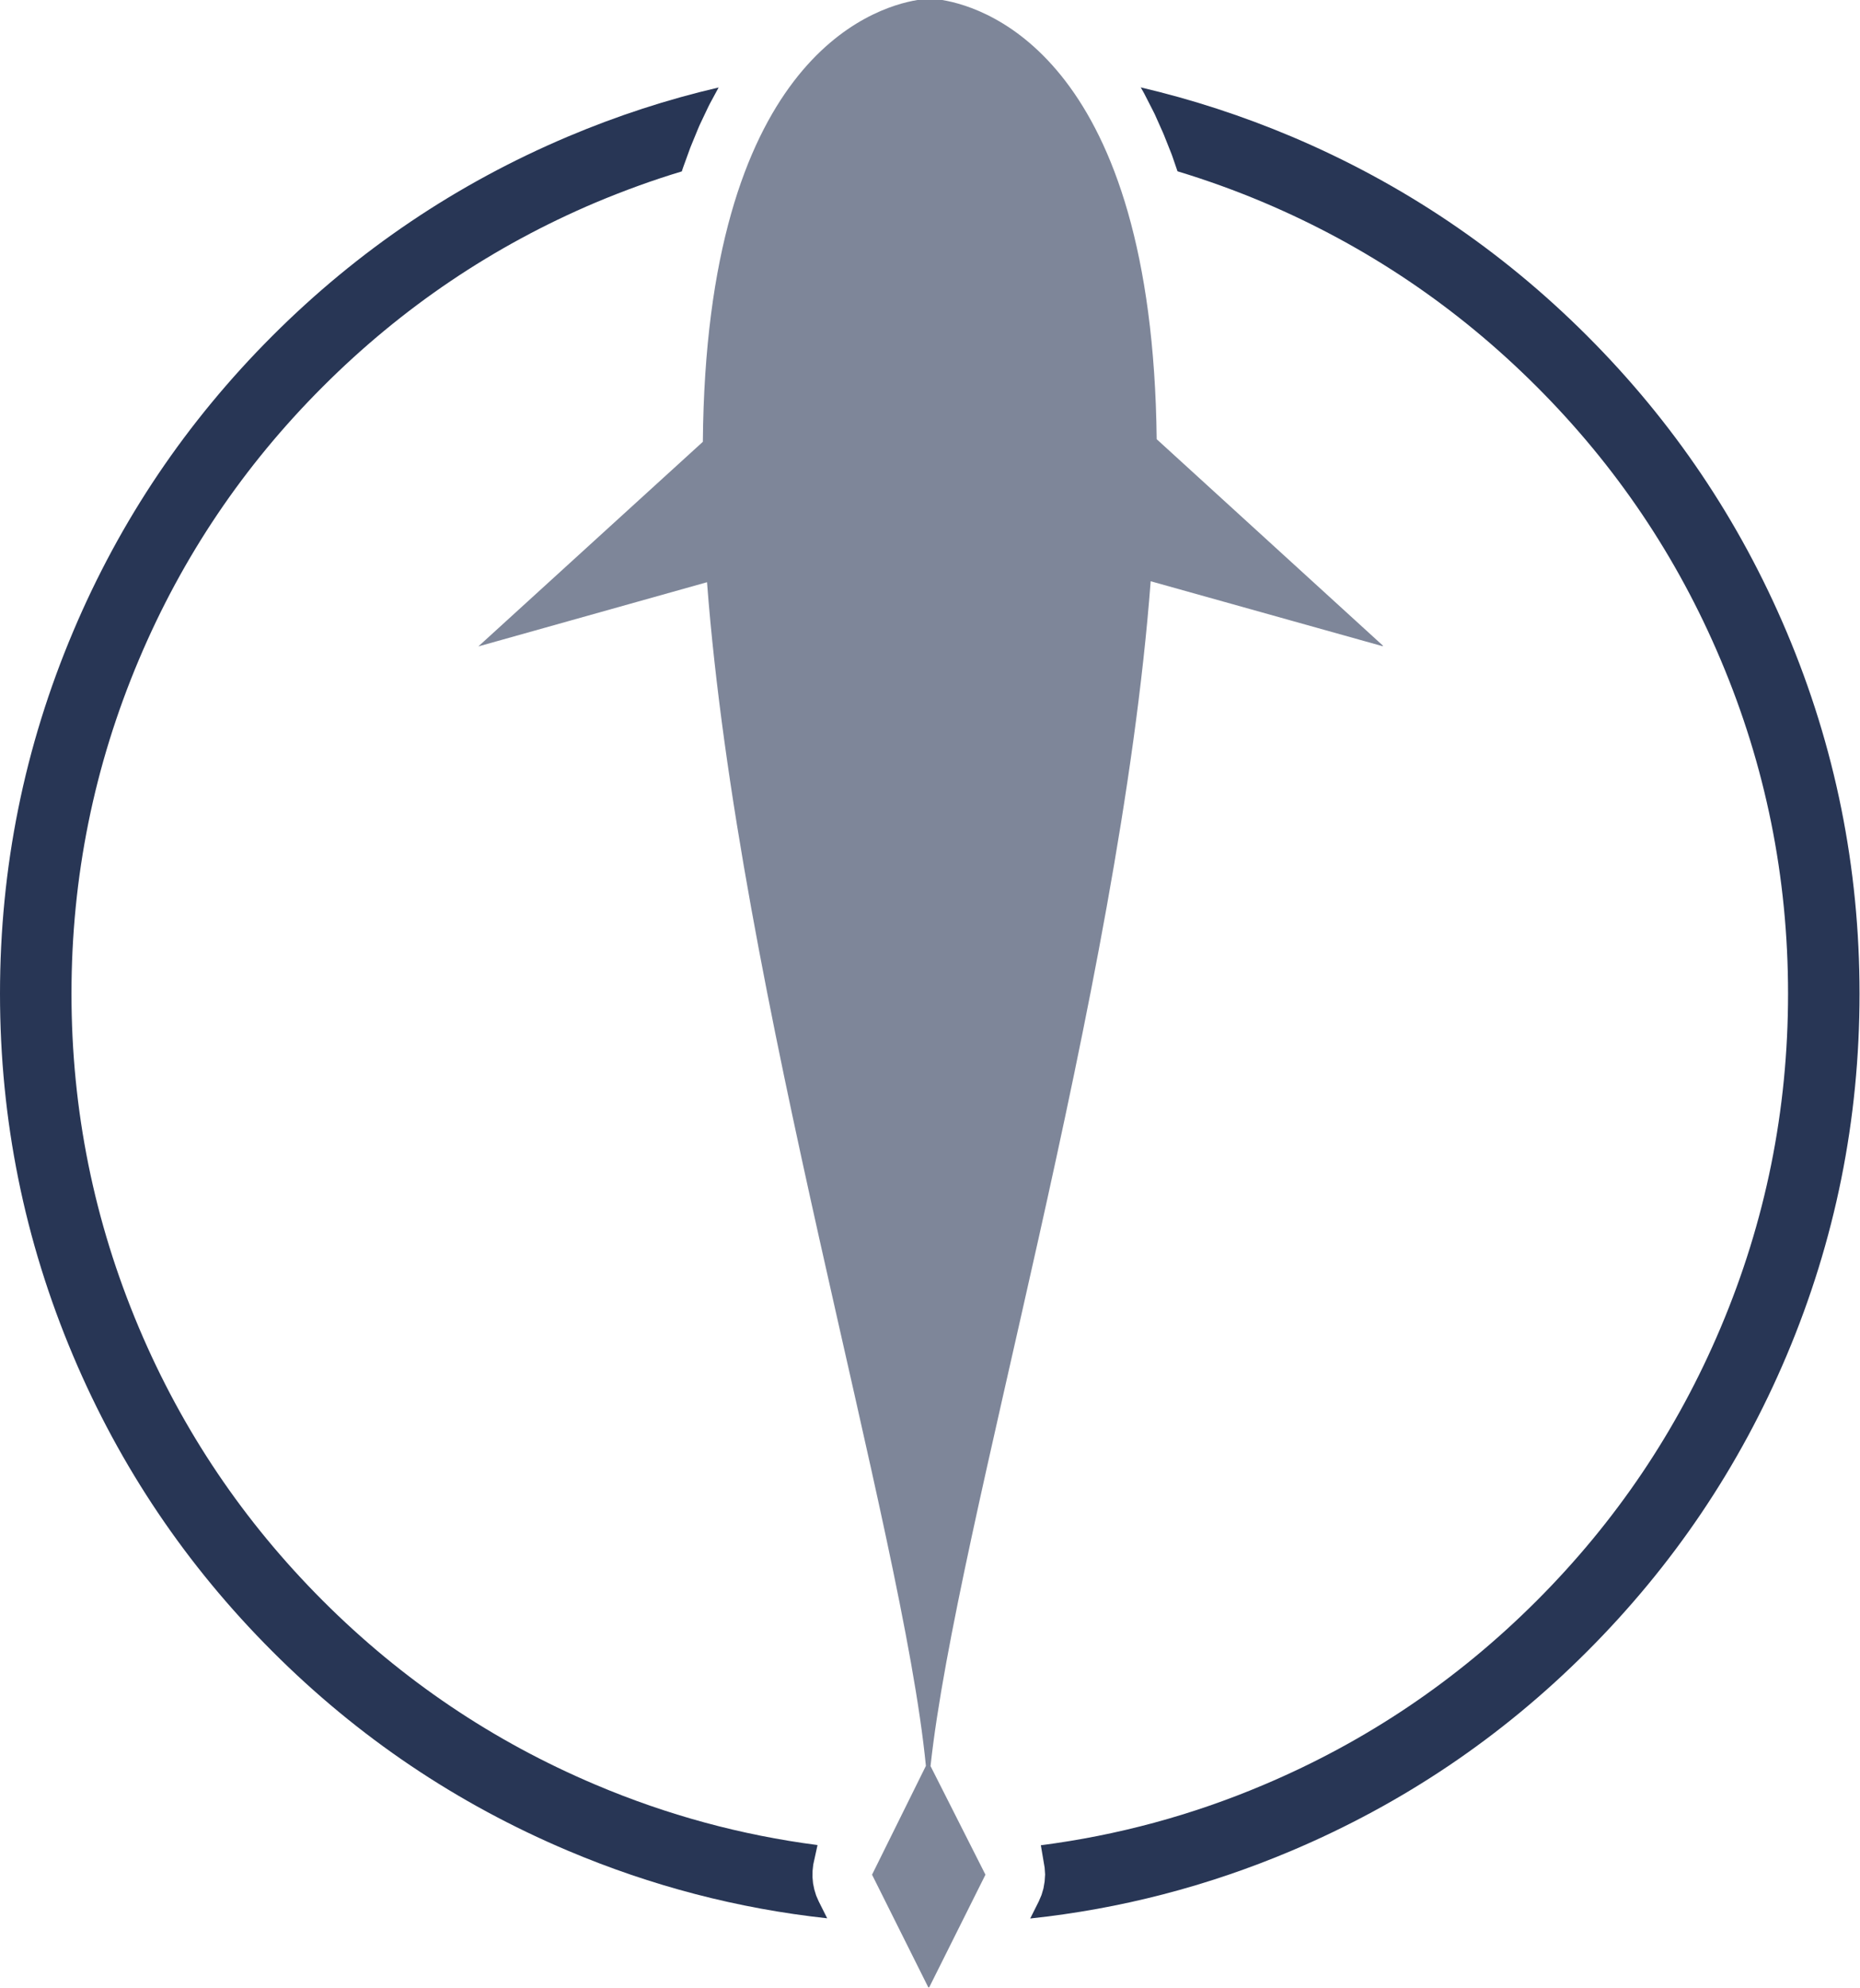
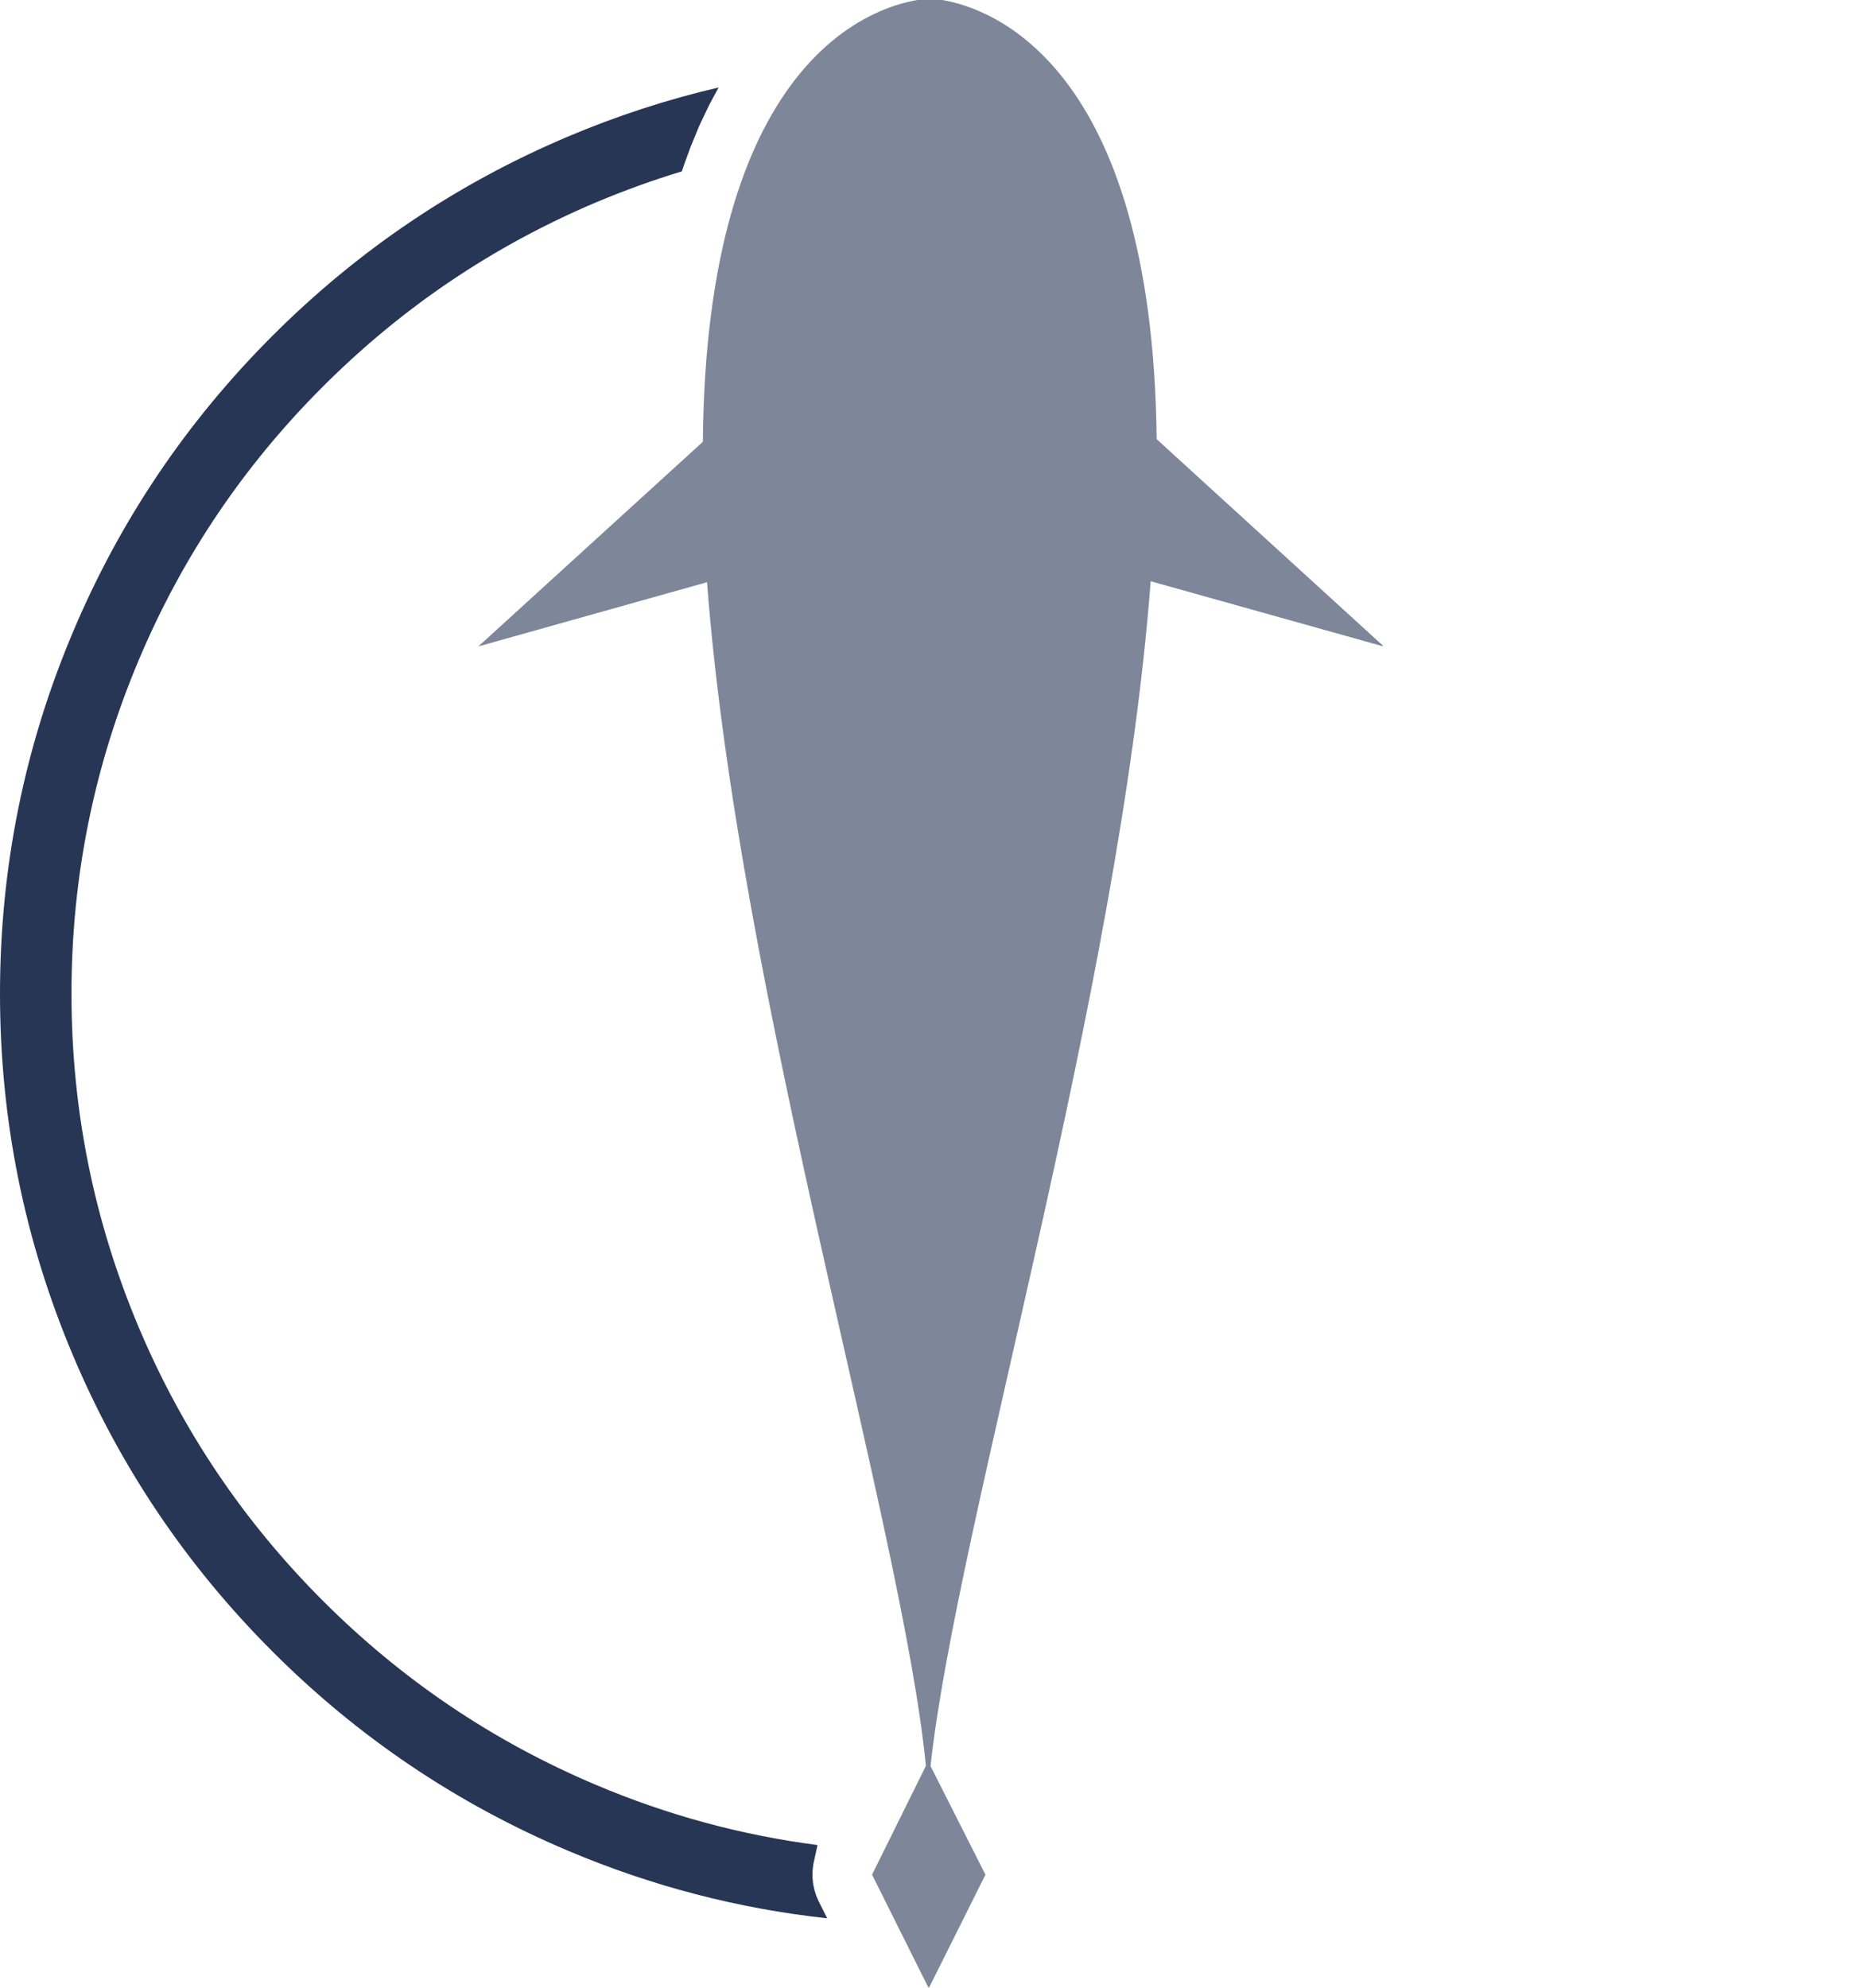
<svg xmlns="http://www.w3.org/2000/svg" viewBox="0 0 100 106.834" height="106.834" width="100" xml:space="preserve" id="svg2" version="1.1">
  <defs id="defs6" />
  <g transform="matrix(1.333,0,0,1.333,0,2.670858e-6)" id="g10">
    <g id="g12">
      <path id="path14" style="fill:#283655;fill-opacity:0.6;fill-rule:evenodd;stroke:none" d="m 46.41,23.434 9.363,2.621 v -0.028 l -9.121,-8.32 C 46.48,2.492 39.887,0.312 38,0 h -1 c -1.895,0.312 -8.523,2.504 -8.652,17.812 l -9.055,8.25 9.223,-2.589 c 1.265,16.652 7.879,38.058 8.828,47.722 l -2.172,4.387 2.269,4.543 h 0.036 l 2.269,-4.543 -2.215,-4.379 C 38.578,61.52 45.148,40.062 46.41,23.434 Z" />
-       <path id="path16" style="fill:#283655;fill-opacity:1;fill-rule:evenodd;stroke:none" d="M 64.016,13.543 C 60.559,10.086 56.582,7.406 52.098,5.508 c -1.993,-0.84 -4.02,-1.5 -6.09,-1.985 l 0.082,0.141 0.066,0.121 0.364,0.711 0.054,0.109 0.328,0.735 0.043,0.101 0.297,0.747 0.035,0.093 0.215,0.625 c 1.176,0.356 2.336,0.774 3.481,1.258 4.14,1.754 7.808,4.227 11.004,7.422 3.195,3.191 5.668,6.859 7.418,11.004 1.816,4.285 2.722,8.777 2.722,13.472 0,4.696 -0.906,9.184 -2.722,13.473 -1.75,4.141 -4.223,7.809 -7.418,11.004 -3.196,3.195 -6.864,5.668 -11.004,7.418 -2.903,1.231 -5.903,2.039 -8.993,2.438 l 0.153,0.902 0.019,0.277 -0.019,0.281 -0.047,0.278 -0.078,0.265 -0.11,0.258 -0.347,0.692 c 3.633,-0.387 7.148,-1.297 10.547,-2.735 4.484,-1.898 8.461,-4.574 11.918,-8.035 3.461,-3.461 6.14,-7.433 8.039,-11.918 C 74.02,50.012 75,45.148 75,40.062 75,34.977 74.02,30.109 72.055,25.465 70.156,20.977 67.477,17.004 64.016,13.543 Z" />
      <path id="path18" style="fill:#283655;fill-opacity:1;fill-rule:evenodd;stroke:none" d="m 10.984,13.543 c 3.457,-3.457 7.434,-6.137 11.918,-8.035 1.989,-0.84 4.012,-1.5 6.082,-1.981 L 28.629,4.184 28.57,4.301 28.227,5.023 28.18,5.129 27.875,5.871 27.836,5.969 27.562,6.723 27.531,6.812 27.5,6.91 c -1.172,0.352 -2.328,0.774 -3.473,1.254 -4.14,1.754 -7.808,4.227 -11.004,7.422 -3.195,3.191 -5.668,6.859 -7.418,11.004 -1.812,4.285 -2.722,8.777 -2.722,13.472 0,4.696 0.91,9.184 2.722,13.473 1.75,4.141 4.223,7.809 7.418,11.004 3.196,3.195 6.864,5.668 11.004,7.418 2.887,1.223 5.871,2.031 8.946,2.43 l -0.172,0.785 -0.028,0.254 -0.003,0.254 0.023,0.254 0.051,0.246 0.074,0.242 0.102,0.234 0.343,0.684 C 29.762,76.949 26.273,76.039 22.902,74.613 18.418,72.715 14.441,70.039 10.984,66.578 7.523,63.117 4.844,59.145 2.949,54.66 0.984,50.012 0,45.148 0,40.062 0,34.977 0.984,30.109 2.949,25.465 4.844,20.977 7.523,17.004 10.984,13.543 Z" />
    </g>
  </g>
</svg>